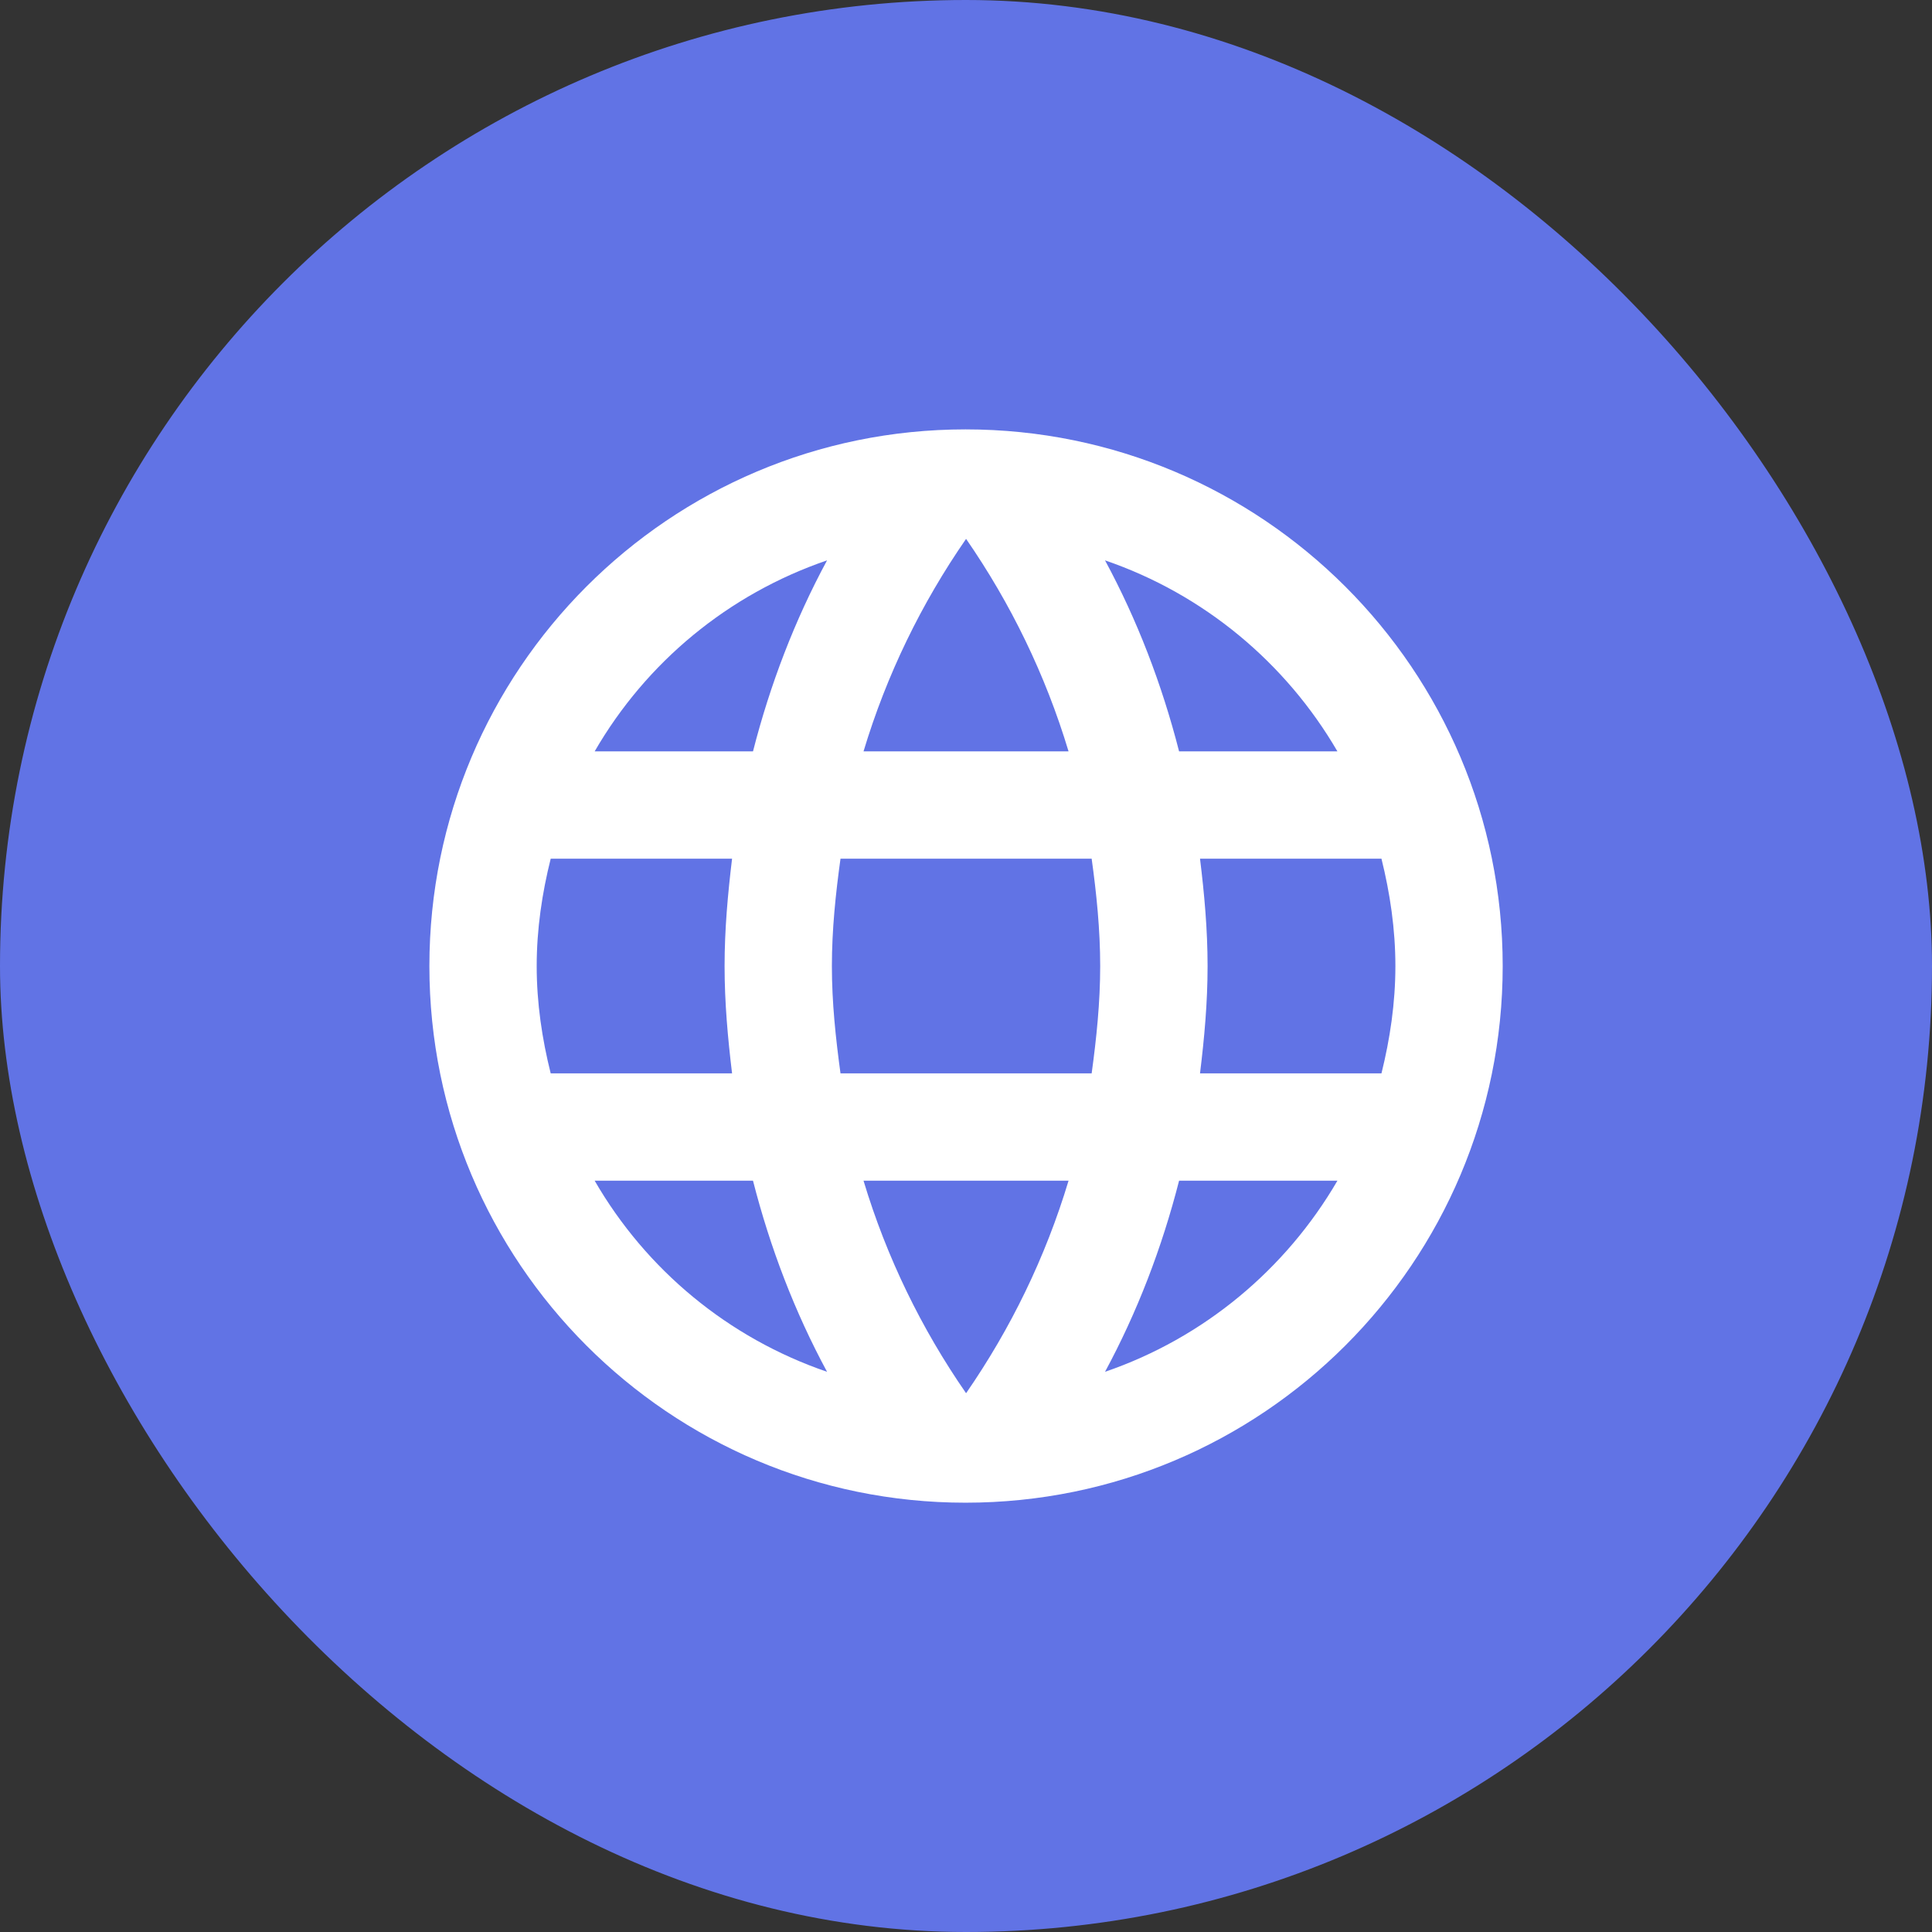
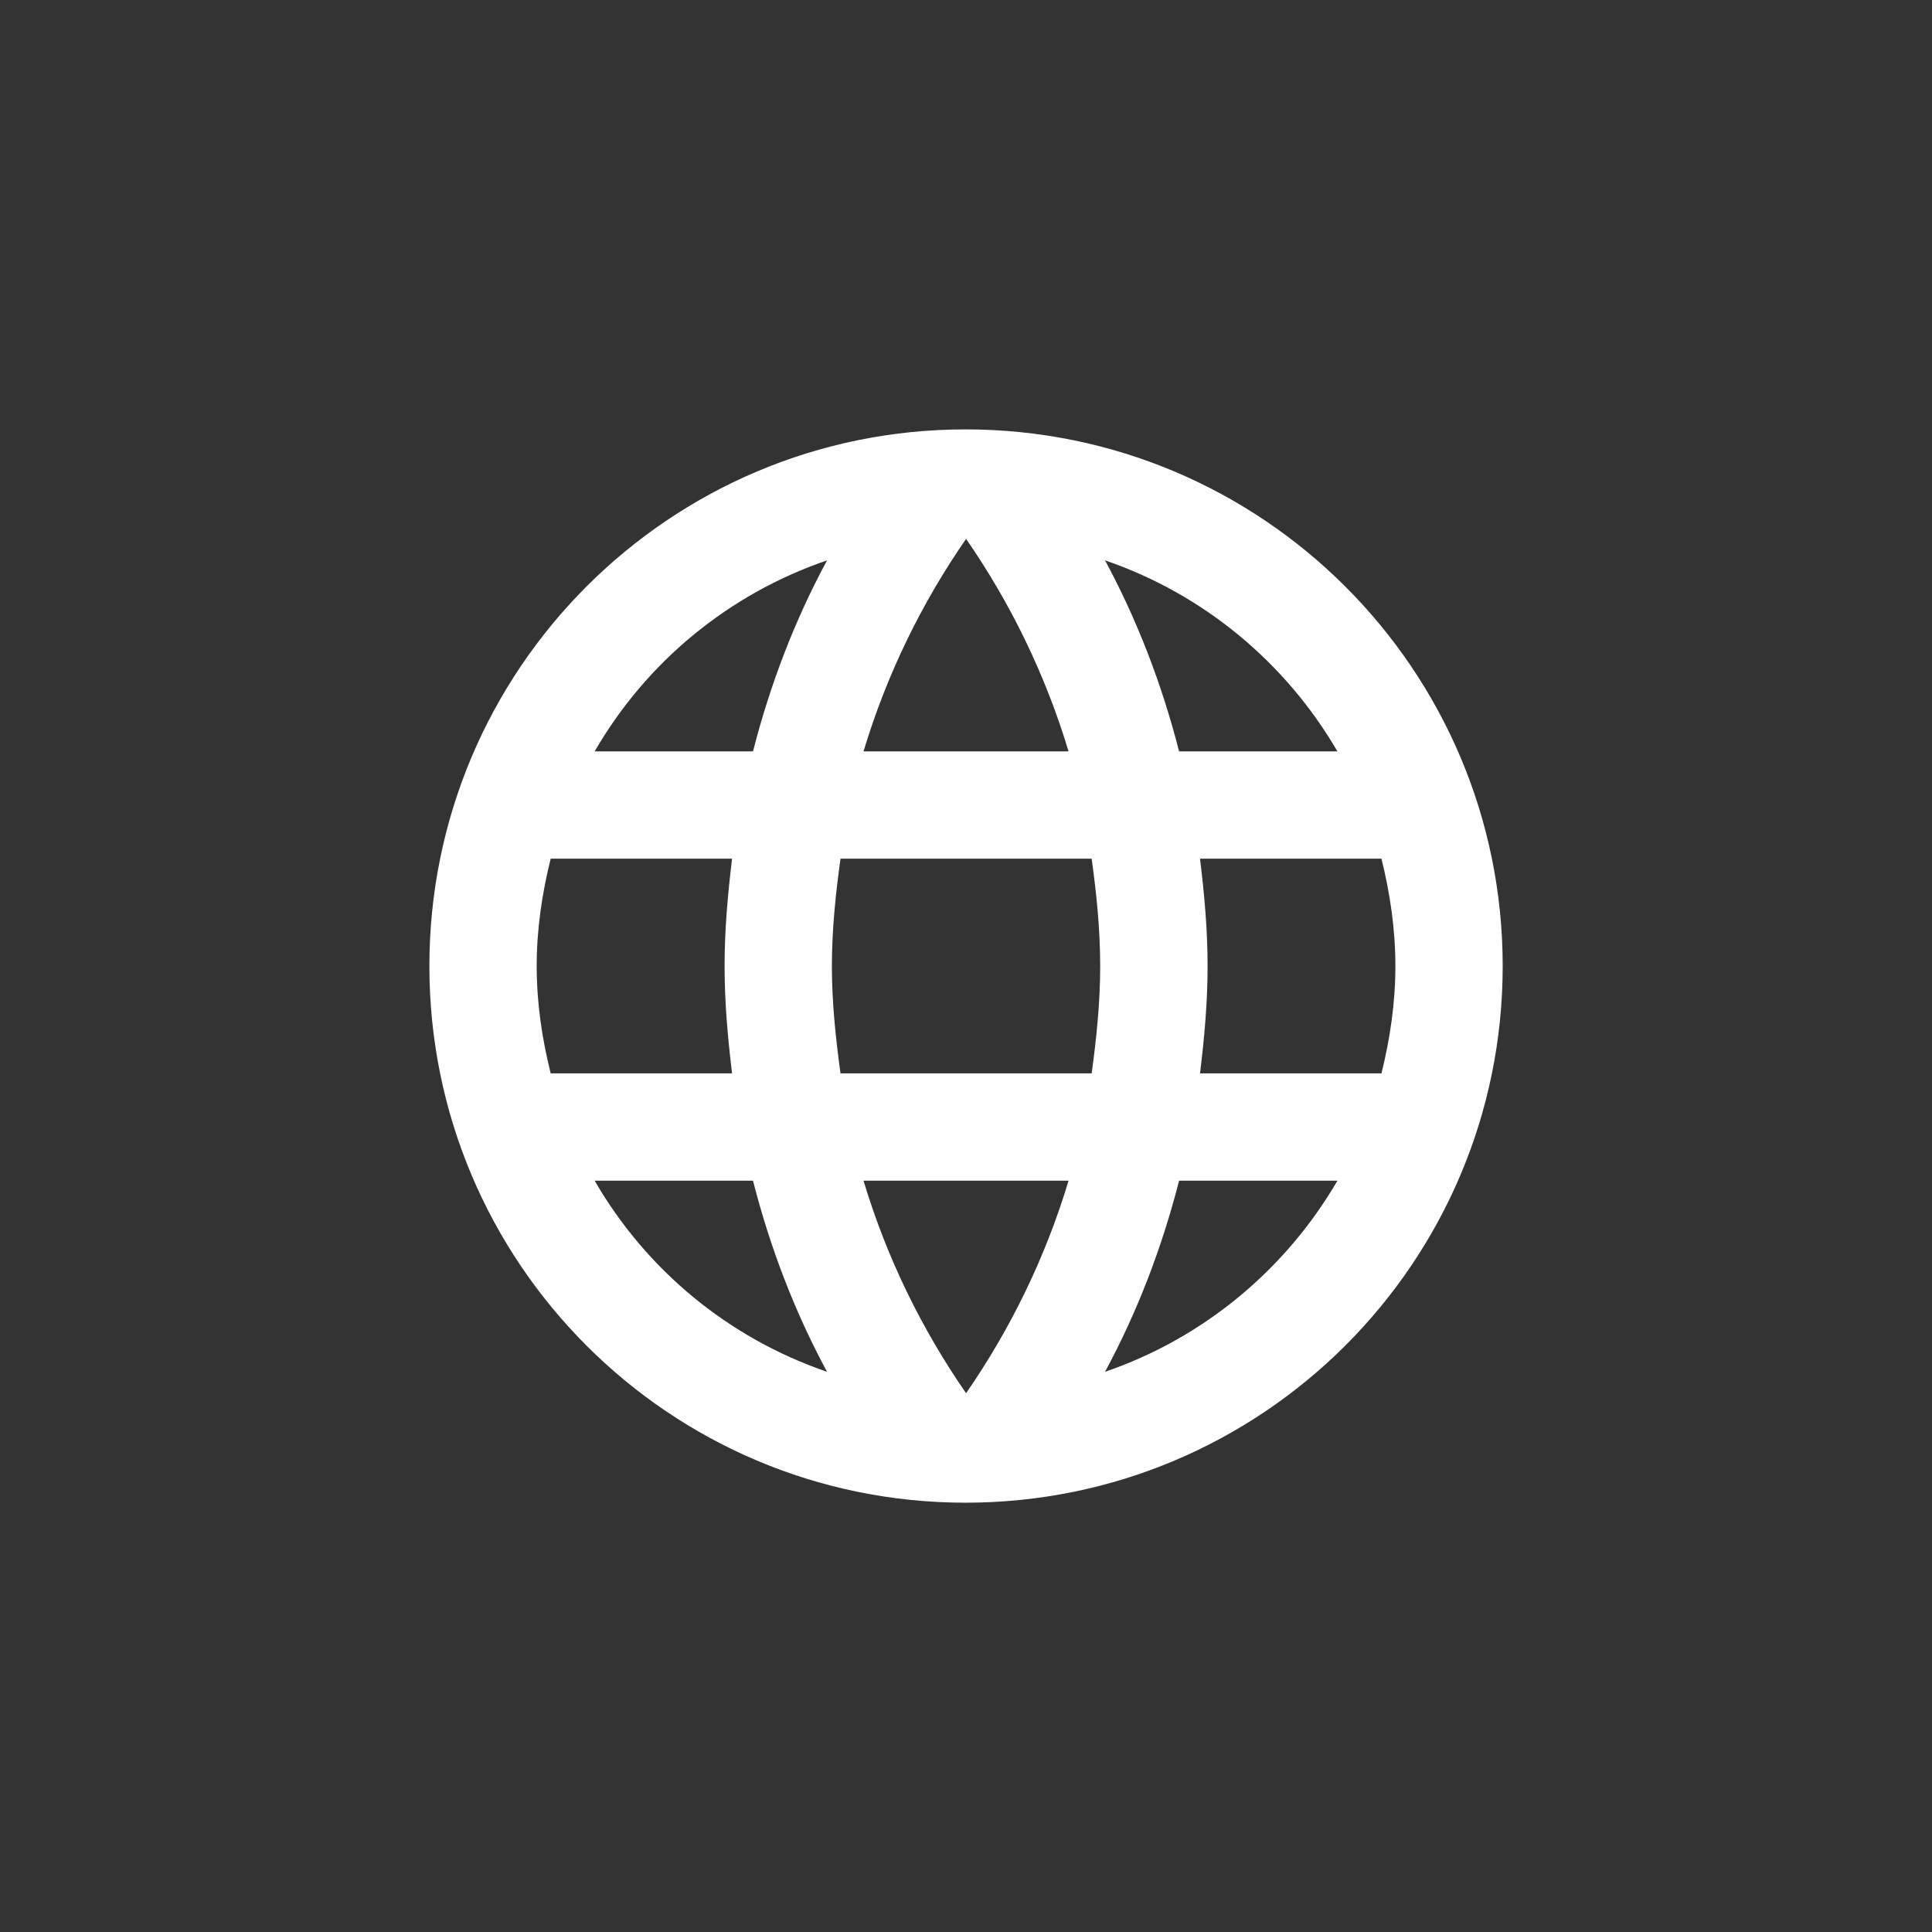
<svg xmlns="http://www.w3.org/2000/svg" width="24" height="24" viewBox="0 0 24 24" fill="none">
  <rect x="0" y="0" width="24" height="24" fill="#333333" stroke="none" />
-   <rect width="24" height="24" rx="12" fill="#6173E5" />
  <path d="M11.994 5.334C8.314 5.334 5.334 8.321 5.334 12.001C5.334 15.681 8.314 18.667 11.994 18.667C15.681 18.667 18.667 15.681 18.667 12.001C18.667 8.321 15.681 5.334 11.994 5.334ZM16.614 9.334H14.647C14.434 8.501 14.127 7.701 13.727 6.961C14.954 7.381 15.974 8.234 16.614 9.334ZM12.001 6.694C12.554 7.494 12.987 8.381 13.274 9.334H10.727C11.014 8.381 11.447 7.494 12.001 6.694ZM6.841 13.334C6.734 12.907 6.667 12.461 6.667 12.001C6.667 11.541 6.734 11.094 6.841 10.667H9.094C9.041 11.107 9.001 11.547 9.001 12.001C9.001 12.454 9.041 12.894 9.094 13.334H6.841ZM7.387 14.667H9.354C9.567 15.501 9.874 16.301 10.274 17.041C9.047 16.621 8.027 15.774 7.387 14.667ZM9.354 9.334H7.387C8.027 8.227 9.047 7.381 10.274 6.961C9.874 7.701 9.567 8.501 9.354 9.334ZM12.001 17.307C11.447 16.507 11.014 15.621 10.727 14.667H13.274C12.987 15.621 12.554 16.507 12.001 17.307ZM13.561 13.334H10.441C10.381 12.894 10.334 12.454 10.334 12.001C10.334 11.547 10.381 11.101 10.441 10.667H13.561C13.621 11.101 13.667 11.547 13.667 12.001C13.667 12.454 13.621 12.894 13.561 13.334ZM13.727 17.041C14.127 16.301 14.434 15.501 14.647 14.667H16.614C15.974 15.767 14.954 16.621 13.727 17.041ZM14.907 13.334C14.961 12.894 15.001 12.454 15.001 12.001C15.001 11.547 14.961 11.107 14.907 10.667H17.161C17.267 11.094 17.334 11.541 17.334 12.001C17.334 12.461 17.267 12.907 17.161 13.334H14.907Z" fill="white" />
</svg>